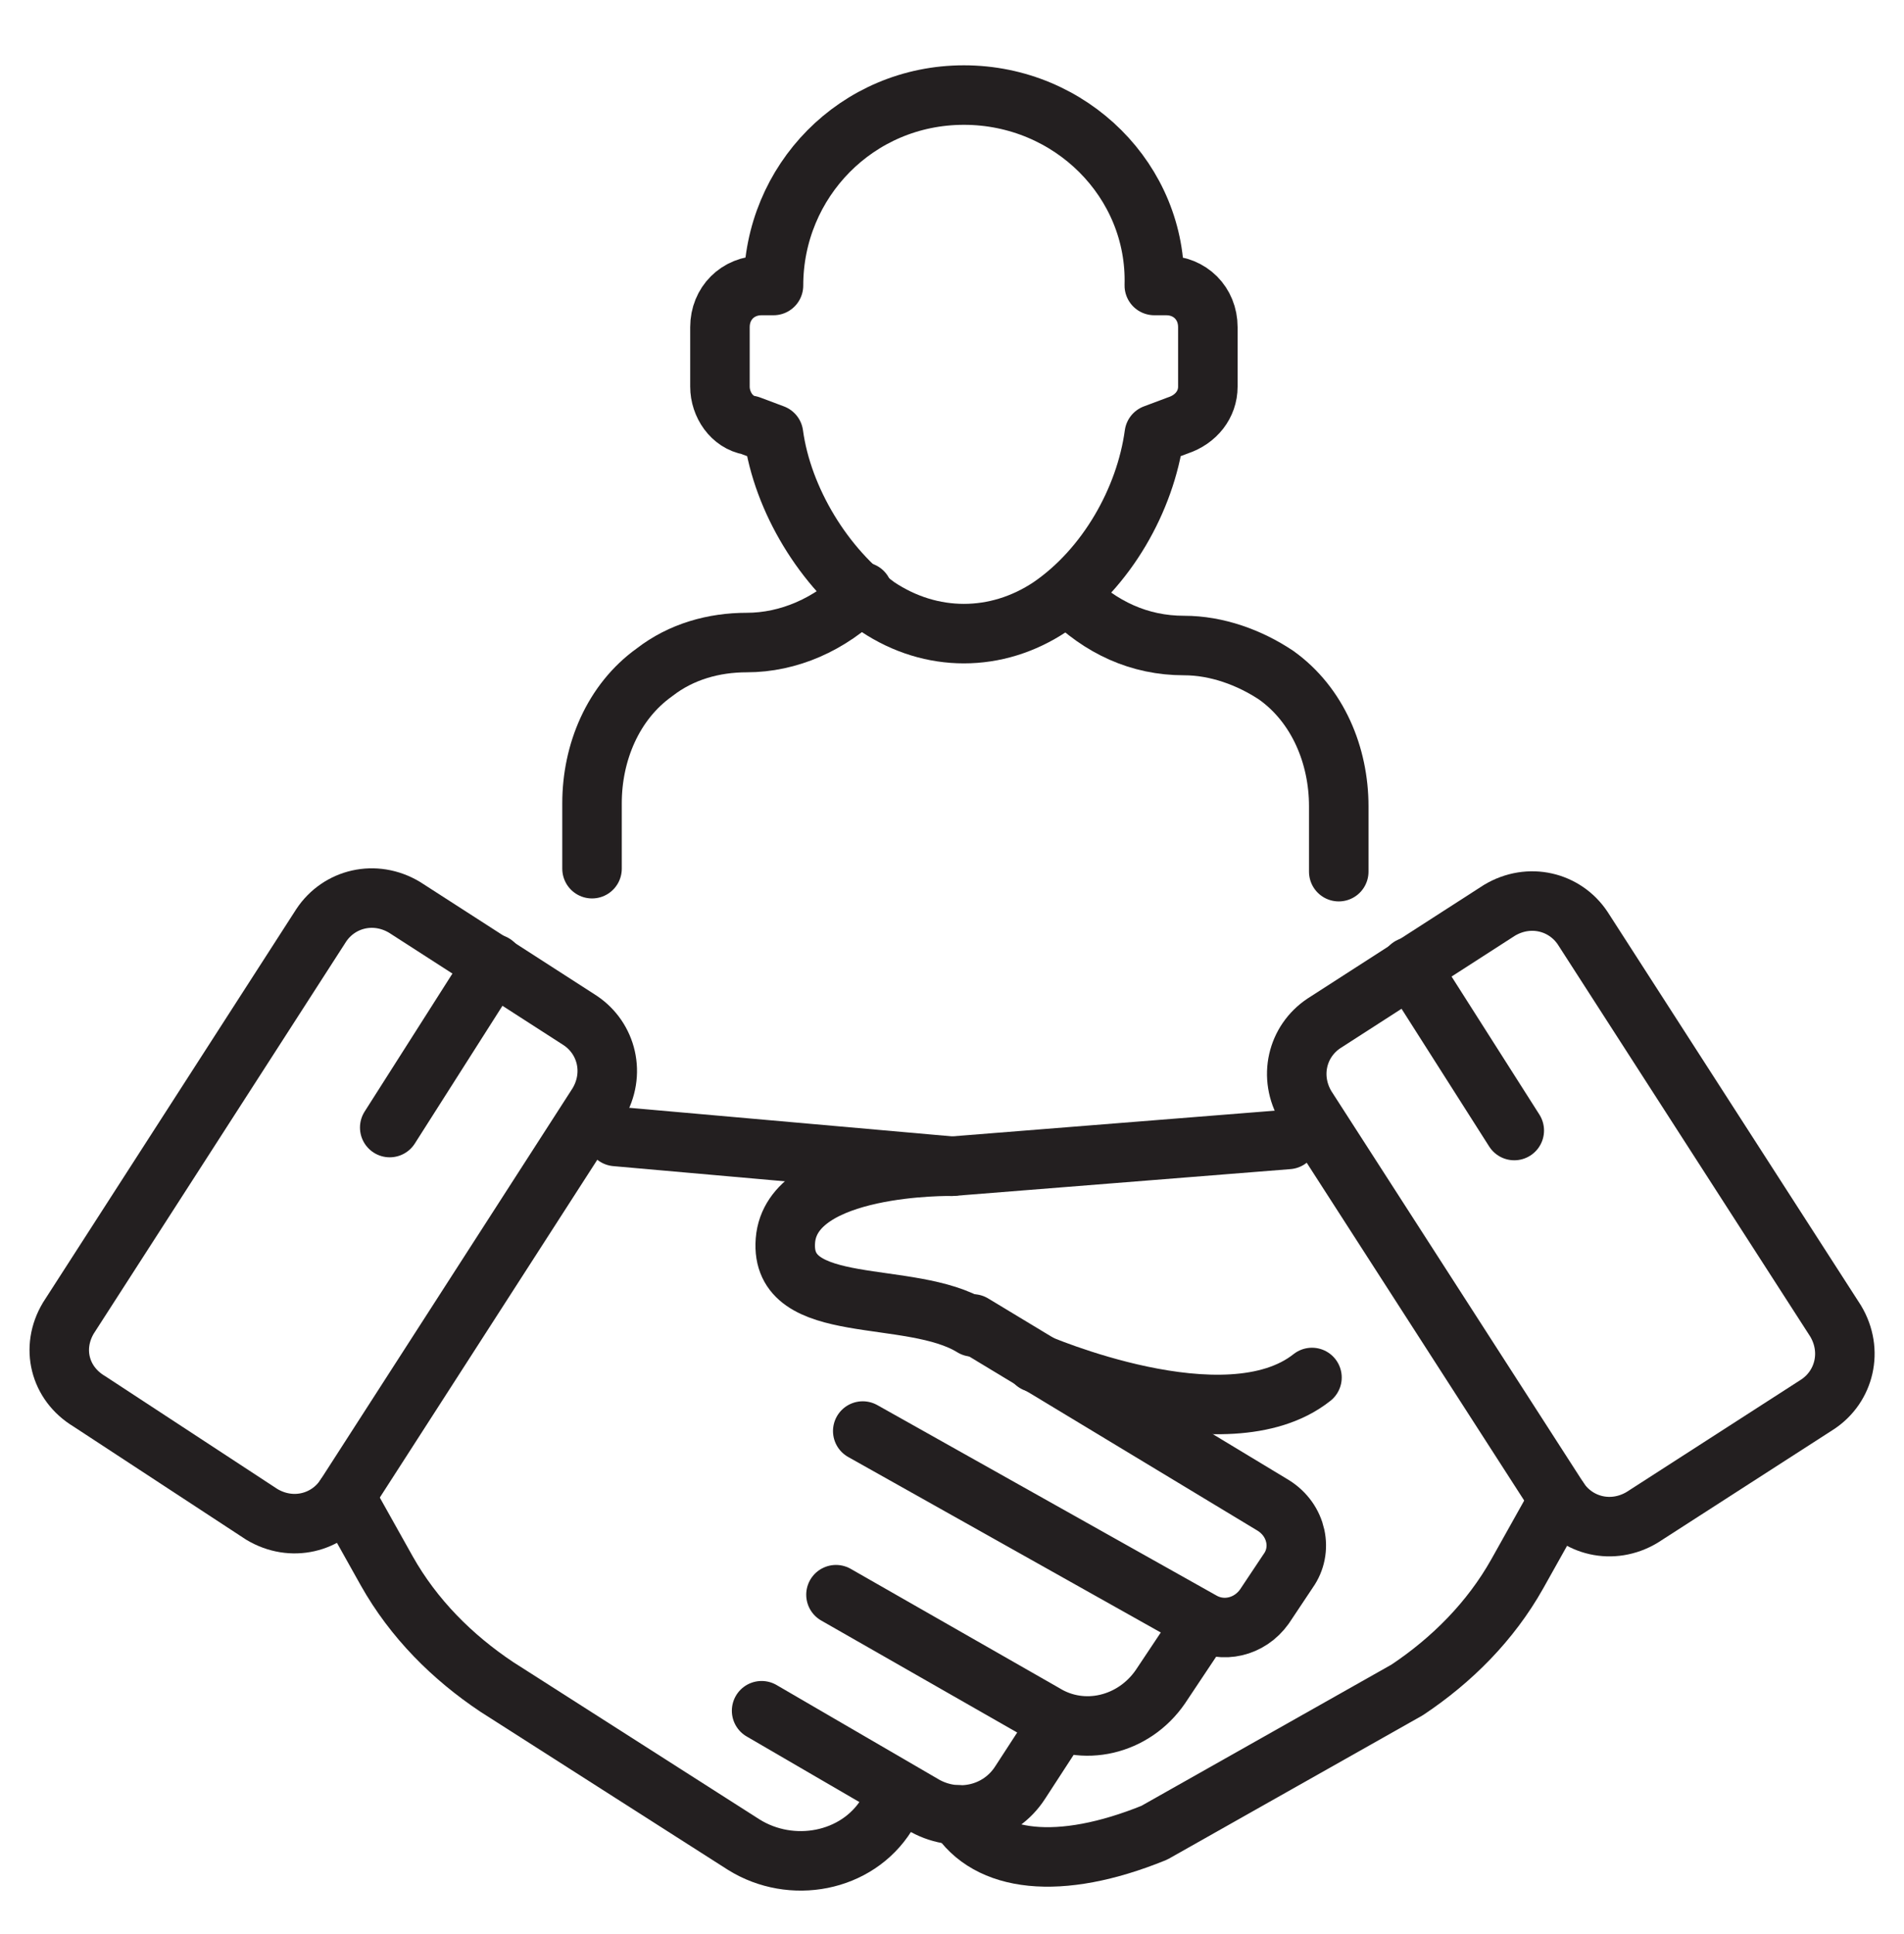
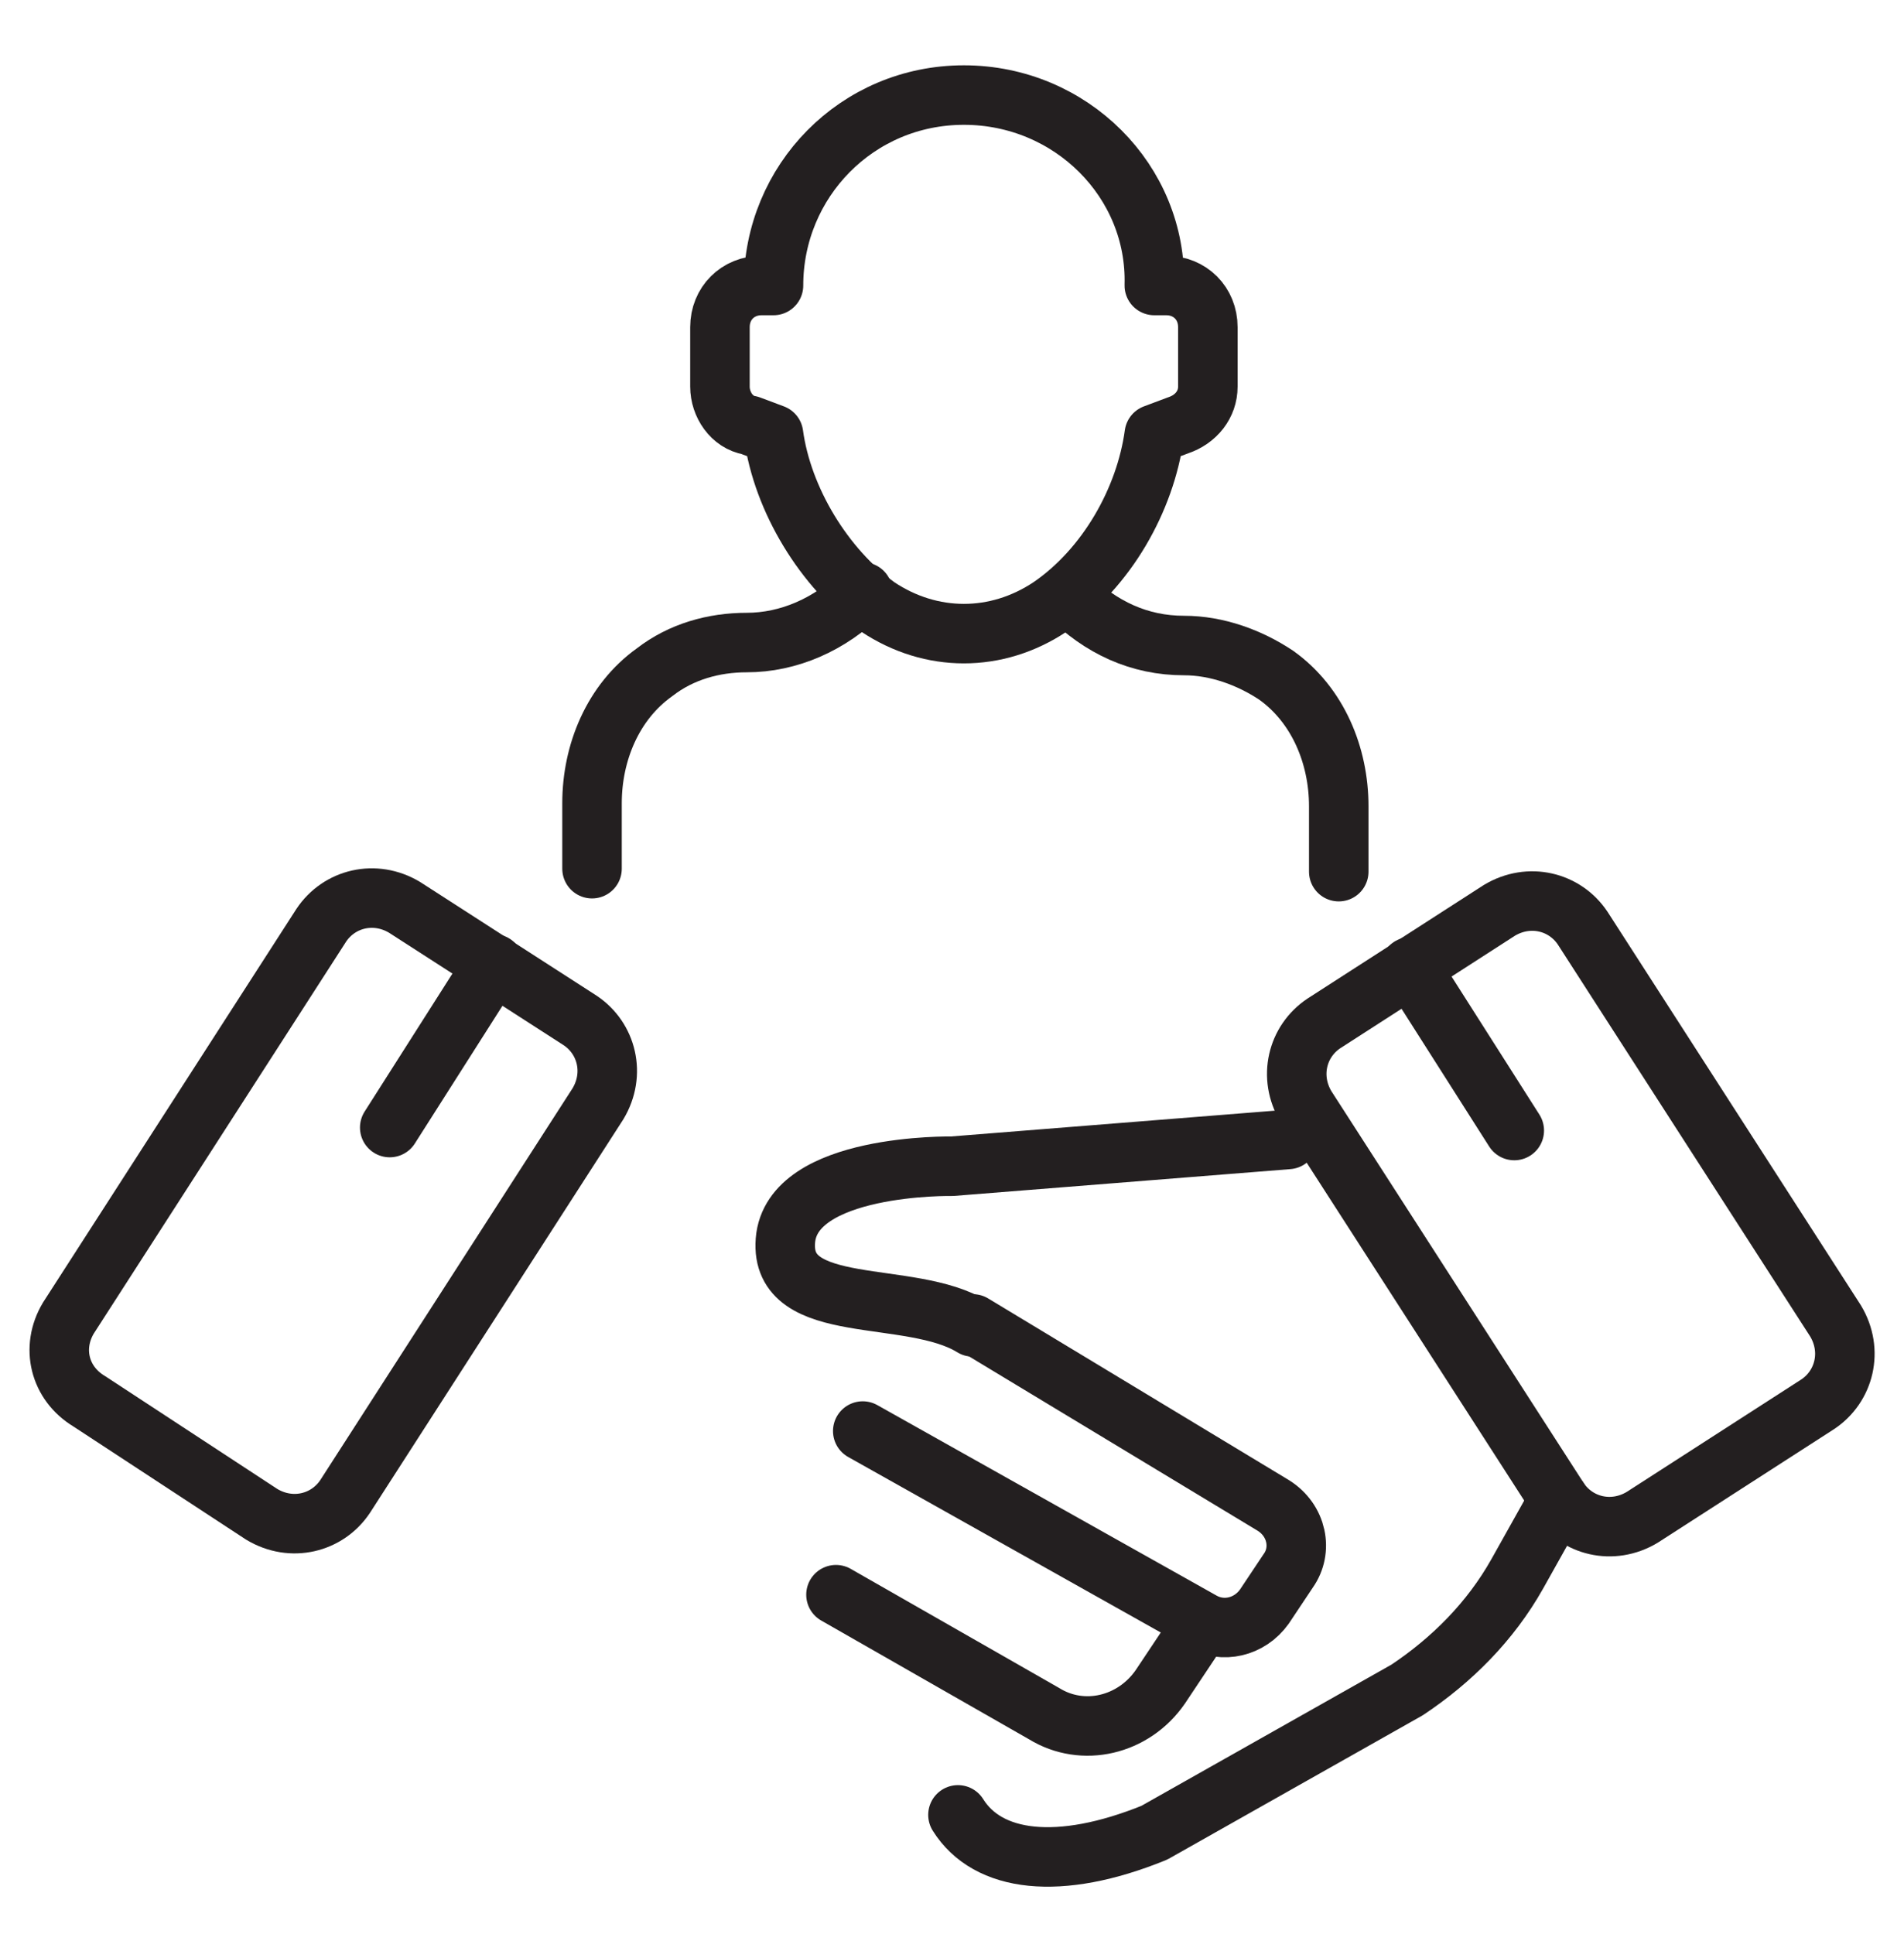
<svg xmlns="http://www.w3.org/2000/svg" width="64" height="65" viewBox="0 0 64 65" fill="none">
  <path d="M2.3 44.295L10.8 31.095C11.4 30.195 12.6 29.895 13.6 30.495L19.5 34.295C20.4 34.895 20.7 36.095 20.1 37.095L11.6 50.295C11 51.195 9.8 51.495 8.8 50.895L3 47.095C2 46.495 1.7 45.295 2.3 44.295Z" stroke="#231F20" stroke-width="2" stroke-miterlimit="10" stroke-linecap="round" stroke-linejoin="round" />
  <path d="M32.7 44.495L42.8 50.595C43.6 51.095 43.8 52.095 43.3 52.795L42.5 53.995C42 54.695 41.1 54.895 40.4 54.495L29 48.095" stroke="#231F20" stroke-width="2" stroke-miterlimit="10" stroke-linecap="round" stroke-linejoin="round" />
-   <path d="M32 39.195L20.7 38.195" stroke="#231F20" stroke-width="2" stroke-miterlimit="10" stroke-linecap="round" stroke-linejoin="round" />
  <path d="M28.1 53.595L35.1 57.595C36.4 58.395 38.1 57.995 39 56.695L40.4 54.595" stroke="#231F20" stroke-width="2" stroke-miterlimit="10" stroke-linecap="round" stroke-linejoin="round" />
-   <path d="M25.6 57.495L31.1 60.695C32.2 61.295 33.6 60.995 34.3 59.895L35.6 57.895" stroke="#231F20" stroke-width="2" stroke-miterlimit="10" stroke-linecap="round" stroke-linejoin="round" />
-   <path d="M11.6 50.295L13 52.795C13.9 54.395 15.2 55.695 16.7 56.695L25 61.995C26.6 62.995 28.8 62.595 29.8 60.995L30.2 60.395" stroke="#231F20" stroke-width="2" stroke-miterlimit="10" stroke-linecap="round" stroke-linejoin="round" />
  <path d="M16.6 32.395L13.1 37.895" stroke="#231F20" stroke-width="2" stroke-miterlimit="10" stroke-linecap="round" stroke-linejoin="round" />
  <path d="M61.7 44.395L53.2 31.195C52.6 30.295 51.4 29.995 50.4 30.595L44.5 34.395C43.6 34.995 43.3 36.195 43.9 37.195L52.4 50.395C53 51.295 54.2 51.595 55.2 50.995L61.1 47.195C62 46.595 62.3 45.395 61.7 44.395Z" stroke="#231F20" stroke-width="2" stroke-miterlimit="10" stroke-linecap="round" stroke-linejoin="round" />
  <path d="M43.3 38.295L32 39.195C32 39.195 26.6 39.095 26.4 41.695C26.2 44.295 30.6 43.295 32.7 44.595" stroke="#231F20" stroke-width="2" stroke-miterlimit="10" stroke-linecap="round" stroke-linejoin="round" />
  <path d="M52.4 50.395L51 52.895C50.1 54.495 48.8 55.795 47.3 56.795L38.8 61.595C35.6 62.895 33.2 62.595 32.2 60.995" stroke="#231F20" stroke-width="2" stroke-miterlimit="10" stroke-linecap="round" stroke-linejoin="round" />
  <path d="M47.4 32.495L50.9 37.995" stroke="#231F20" stroke-width="2" stroke-miterlimit="10" stroke-linecap="round" stroke-linejoin="round" />
-   <path d="M34.8 45.795C34.8 45.795 41.2 48.595 44.1 46.295" stroke="#231F20" stroke-width="2" stroke-miterlimit="10" stroke-linecap="round" stroke-linejoin="round" />
  <path d="M19.9 29.195V26.995C19.9 25.295 20.6 23.595 22 22.595C22.9 21.895 24 21.595 25.1 21.595C26.5 21.595 27.9 20.995 29 19.895" stroke="#231F20" stroke-width="2" stroke-miterlimit="10" stroke-linecap="round" stroke-linejoin="round" />
  <path d="M35.9 19.995C37 21.095 38.3 21.695 39.8 21.695C40.9 21.695 42 22.095 42.9 22.695C44.3 23.695 45 25.395 45 27.095V29.295" stroke="#231F20" stroke-width="2" stroke-miterlimit="10" stroke-linecap="round" stroke-linejoin="round" />
  <path d="M32.4 3.195C28.8 3.195 26 6.095 26 9.595H25.6C24.8 9.595 24.2 10.195 24.2 10.995V12.995C24.2 13.595 24.6 14.195 25.2 14.295L26 14.595C26.3 16.795 27.7 19.095 29.5 20.395C30.4 20.995 31.4 21.295 32.4 21.295C33.4 21.295 34.4 20.995 35.3 20.395C37.2 19.095 38.5 16.795 38.8 14.595L39.6 14.295C40.2 14.095 40.6 13.595 40.6 12.995V10.995C40.6 10.195 40 9.595 39.2 9.595H38.8C38.9 6.095 36 3.195 32.4 3.195Z" stroke="#231F20" stroke-width="2" stroke-miterlimit="10" stroke-linecap="round" stroke-linejoin="round" />
</svg>